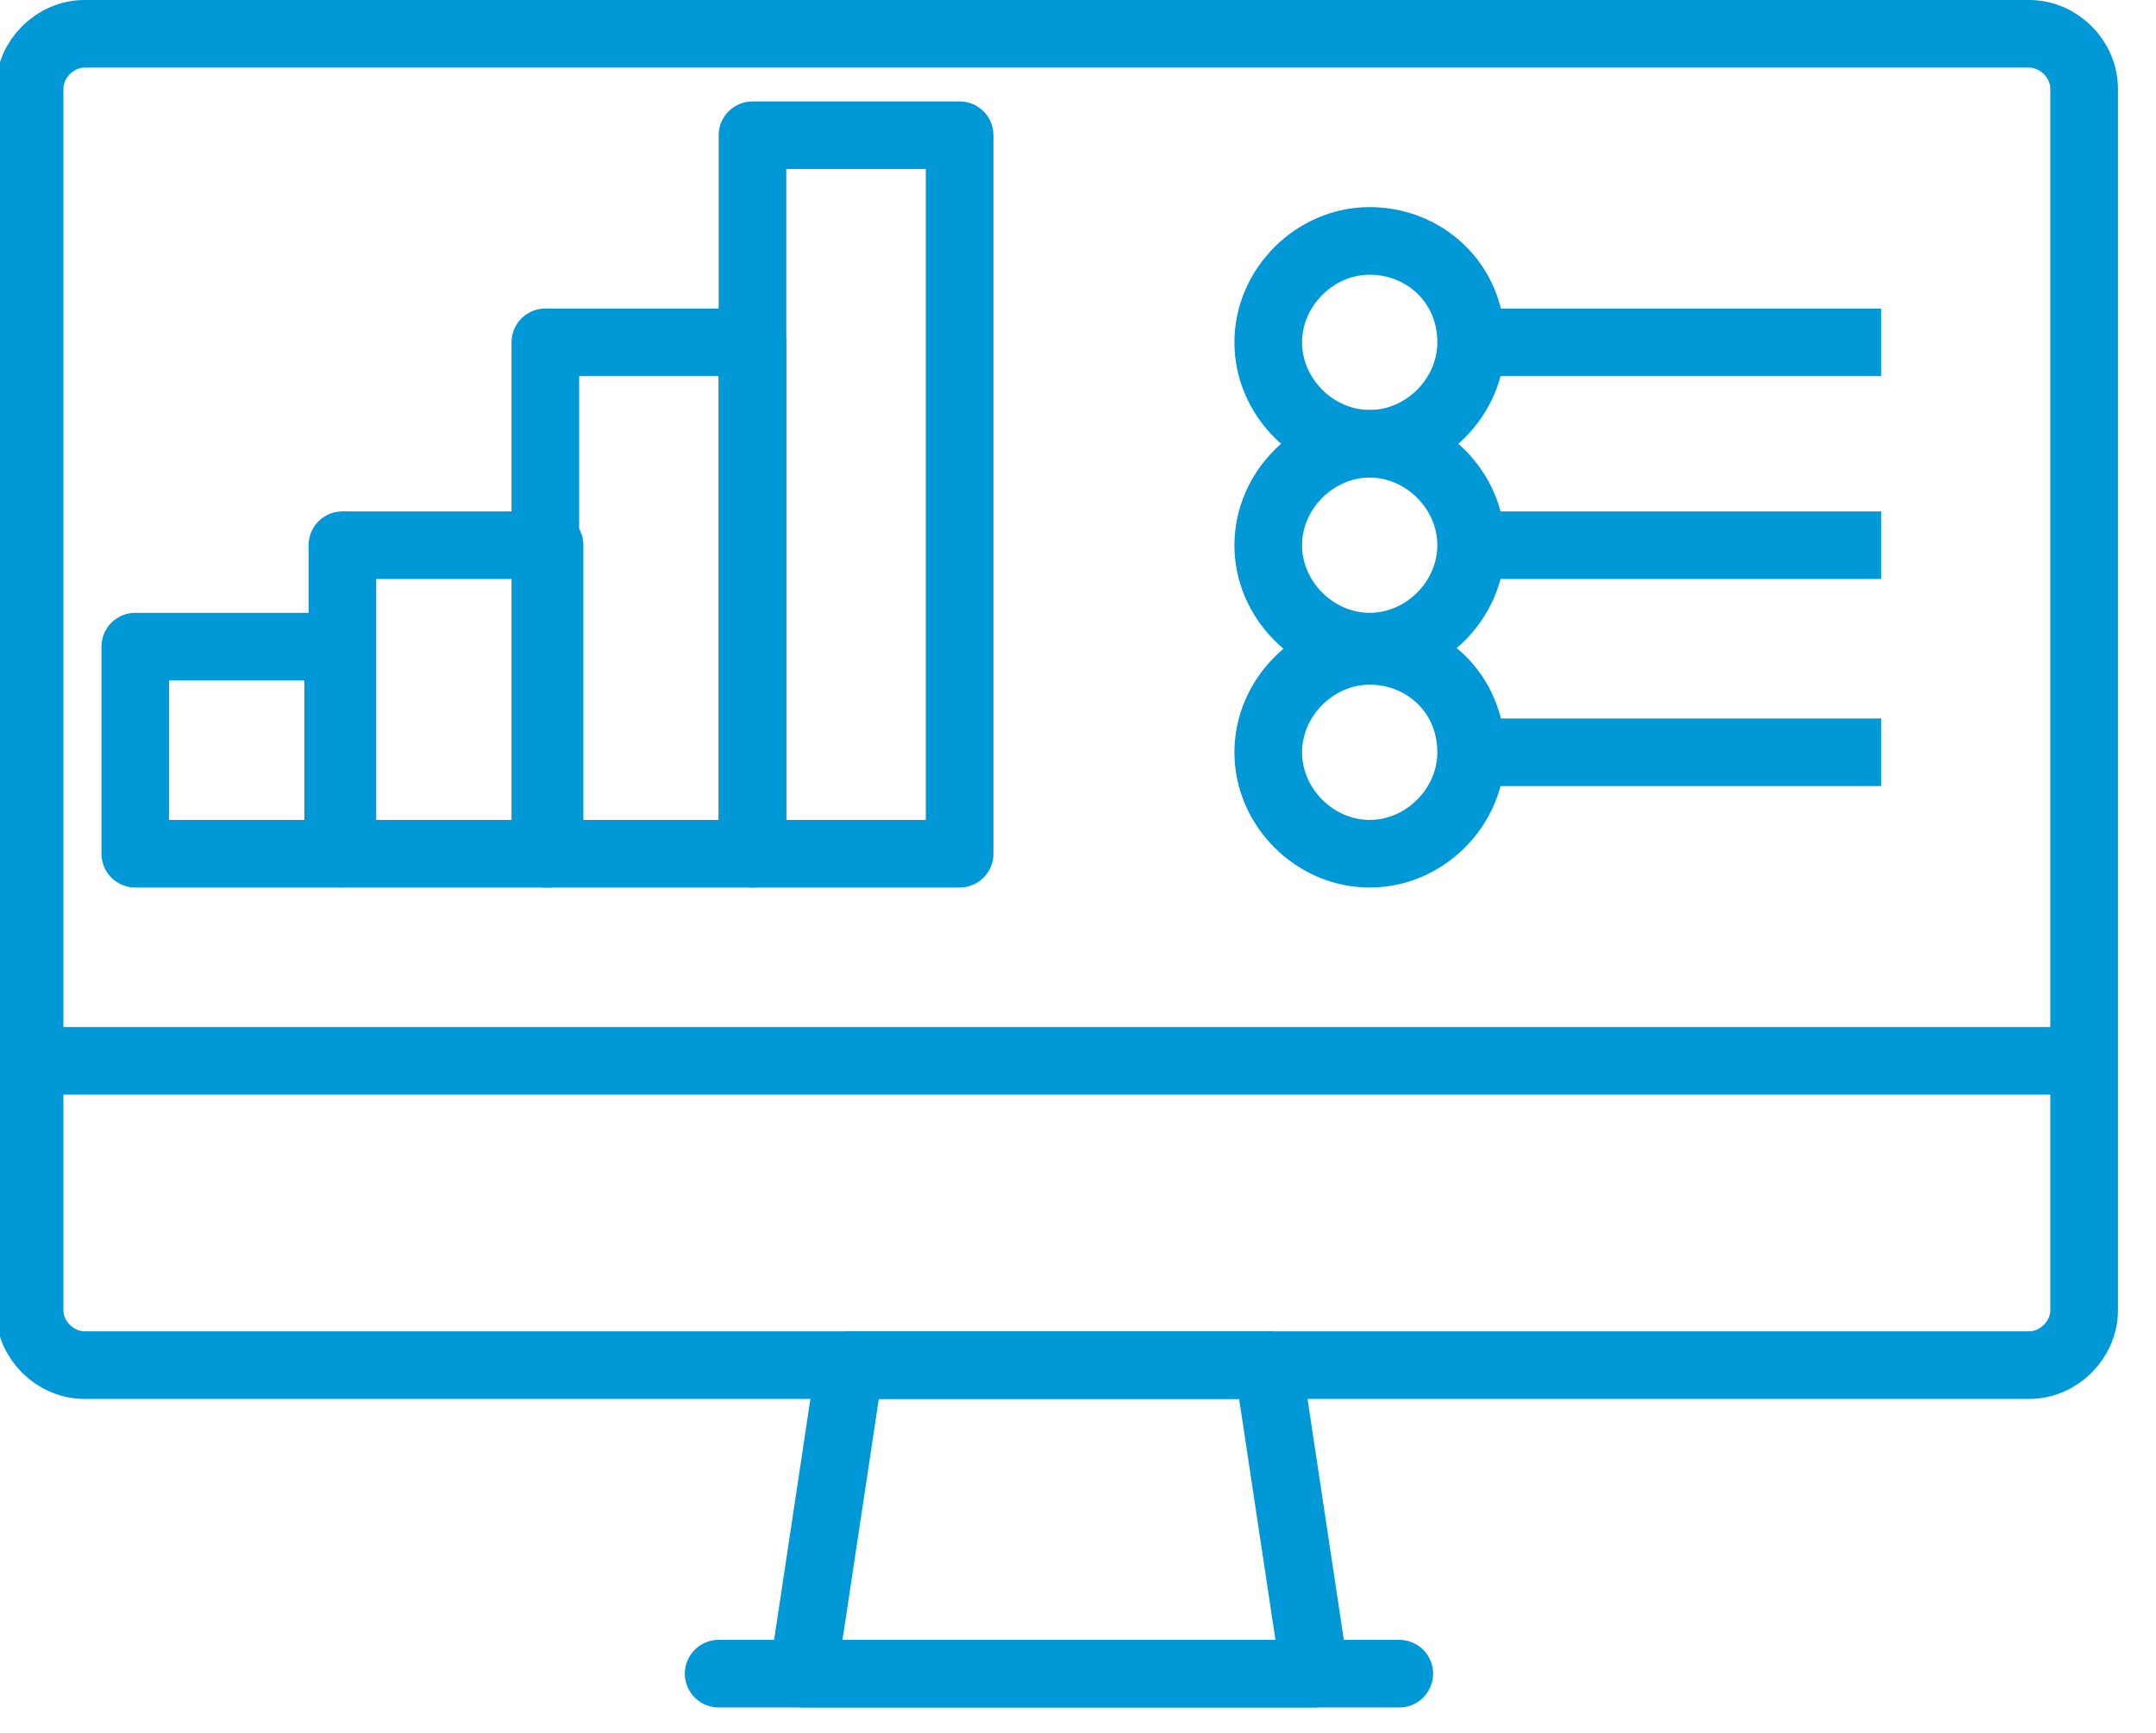
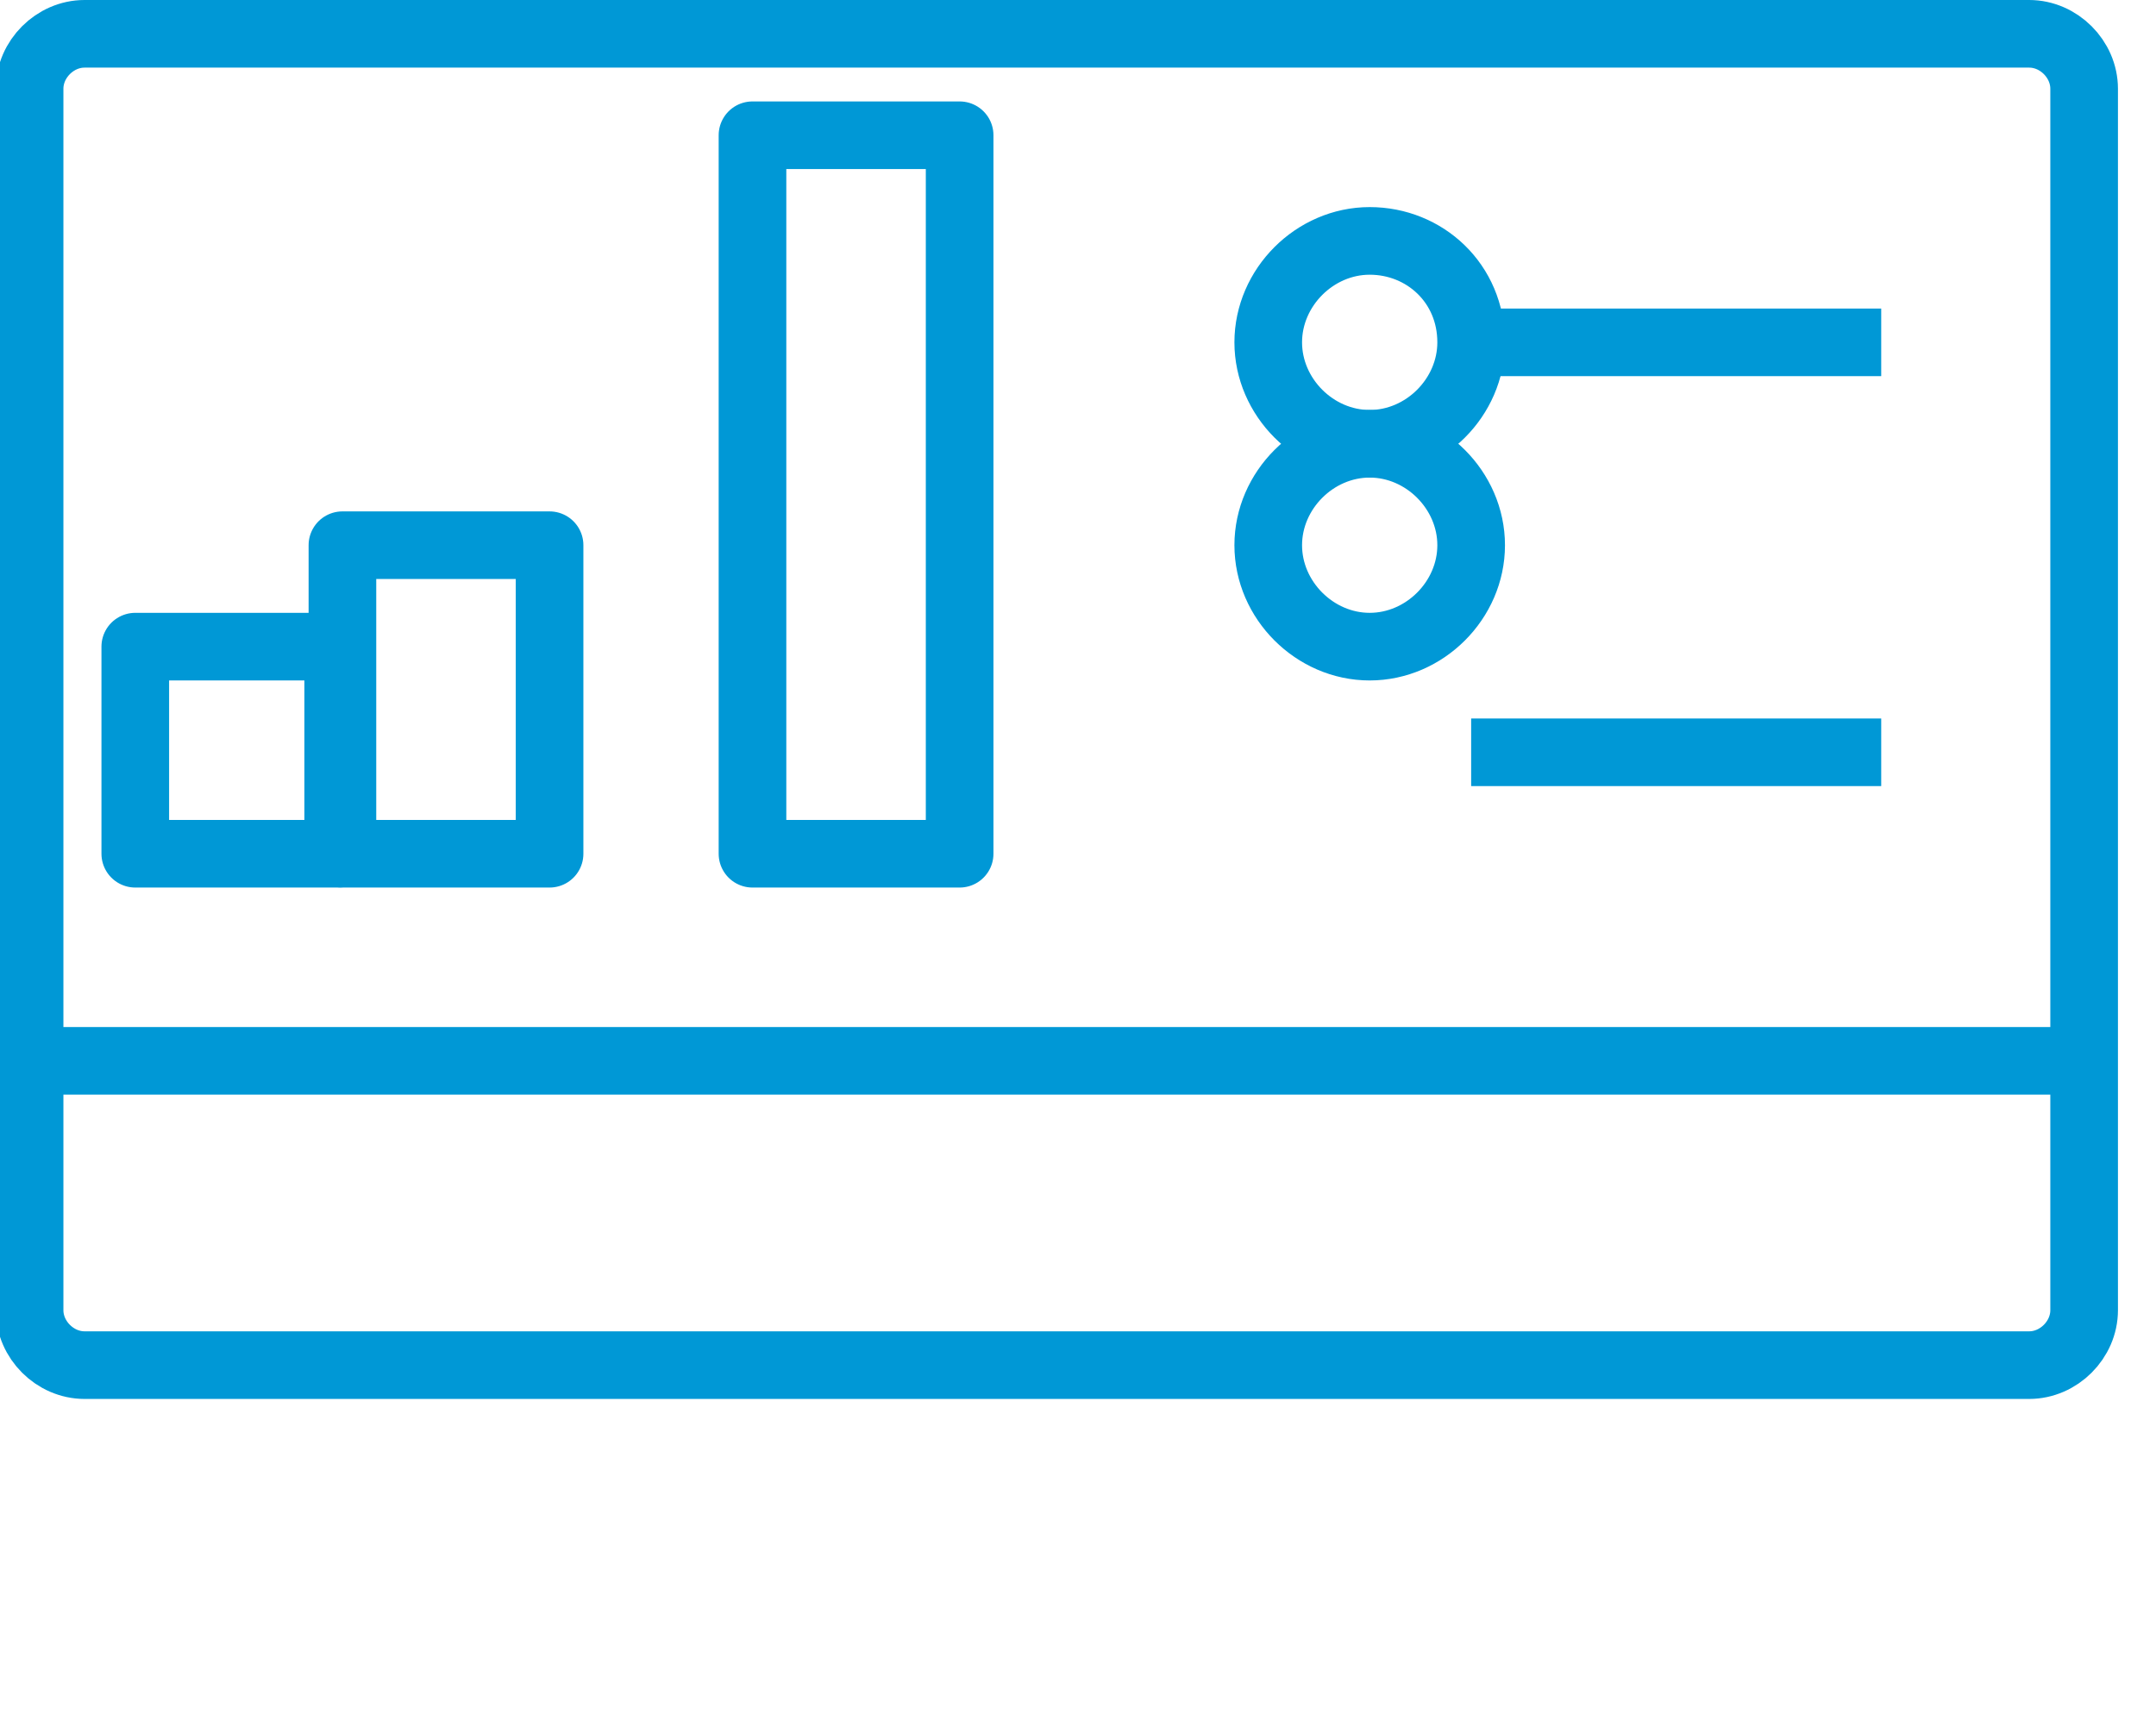
<svg xmlns="http://www.w3.org/2000/svg" width="51" height="41" viewBox="0 0 51 41" fill="none">
  <g clip-path="url(#clip0)">
-     <path d="M17.8 8.1H12.9V20.2H17.8V8.1Z" stroke="#0098D6" stroke-width="1.6" stroke-miterlimit="10" stroke-linejoin="round" />
    <path d="M22.7 3.2H17.8V20.2H22.7V3.2Z" stroke="#0098D6" stroke-width="1.6" stroke-miterlimit="10" stroke-linejoin="round" />
    <path d="M13 12.9H8.1V20.2H13V12.9Z" stroke="#0098D6" stroke-width="1.6" stroke-miterlimit="10" stroke-linejoin="round" />
    <path d="M8 15.3H3.2V20.2H8V15.3Z" stroke="#0098D6" stroke-width="1.6" stroke-miterlimit="10" stroke-linejoin="round" />
    <path d="M48 32.3H2C1.3 32.3 0.7 31.7 0.7 31V2.1C0.7 1.4 1.3 0.8 2 0.8H48C48.7 0.8 49.3 1.4 49.3 2.1V31C49.3 31.7 48.7 32.3 48 32.3Z" stroke="#0098D6" stroke-width="1.6" stroke-miterlimit="10" stroke-linejoin="round" />
-     <path d="M31.1 39.6H19L20.1 32.3H30L31.1 39.6Z" stroke="#0098D6" stroke-width="1.6" stroke-miterlimit="10" stroke-linejoin="round" />
    <path d="M0.8 25.1H49.3" stroke="#0098D6" stroke-width="1.6" stroke-miterlimit="10" stroke-linejoin="round" />
    <path d="M34.8 8.1C34.8 9.4 33.7 10.5 32.4 10.5C31.1 10.5 30 9.4 30 8.1C30 6.8 31.1 5.7 32.4 5.7C33.7 5.7 34.8 6.7 34.8 8.1Z" stroke="#0098D6" stroke-width="1.6" stroke-miterlimit="10" stroke-linejoin="round" />
    <path d="M34.8 8.1H44.5" stroke="#0098D6" stroke-width="1.6" stroke-miterlimit="10" stroke-linejoin="round" />
    <path d="M34.8 12.9C34.8 14.2 33.7 15.3 32.4 15.3C31.1 15.3 30 14.2 30 12.9C30 11.6 31.1 10.5 32.4 10.5C33.7 10.5 34.8 11.6 34.8 12.9Z" stroke="#0098D6" stroke-width="1.6" stroke-miterlimit="10" stroke-linejoin="round" />
-     <path d="M34.8 12.9H44.5" stroke="#0098D6" stroke-width="1.6" stroke-miterlimit="10" stroke-linejoin="round" />
-     <path d="M34.8 17.8C34.8 19.1 33.7 20.2 32.4 20.2C31.1 20.2 30 19.1 30 17.8C30 16.5 31.1 15.4 32.4 15.4C33.7 15.4 34.8 16.4 34.8 17.8Z" stroke="#0098D6" stroke-width="1.6" stroke-miterlimit="10" stroke-linejoin="round" />
    <path d="M34.8 17.8H44.5" stroke="#0098D6" stroke-width="1.6" stroke-miterlimit="10" stroke-linejoin="round" />
-     <path d="M17 39.6H33.1" stroke="#0098D6" stroke-width="1.6" stroke-miterlimit="10" stroke-linecap="round" stroke-linejoin="round" />
  </g>
  <defs>
    <clipPath id="clip0">
      <rect width="50.1" height="40.4" fill="white" />
    </clipPath>
  </defs>
</svg>